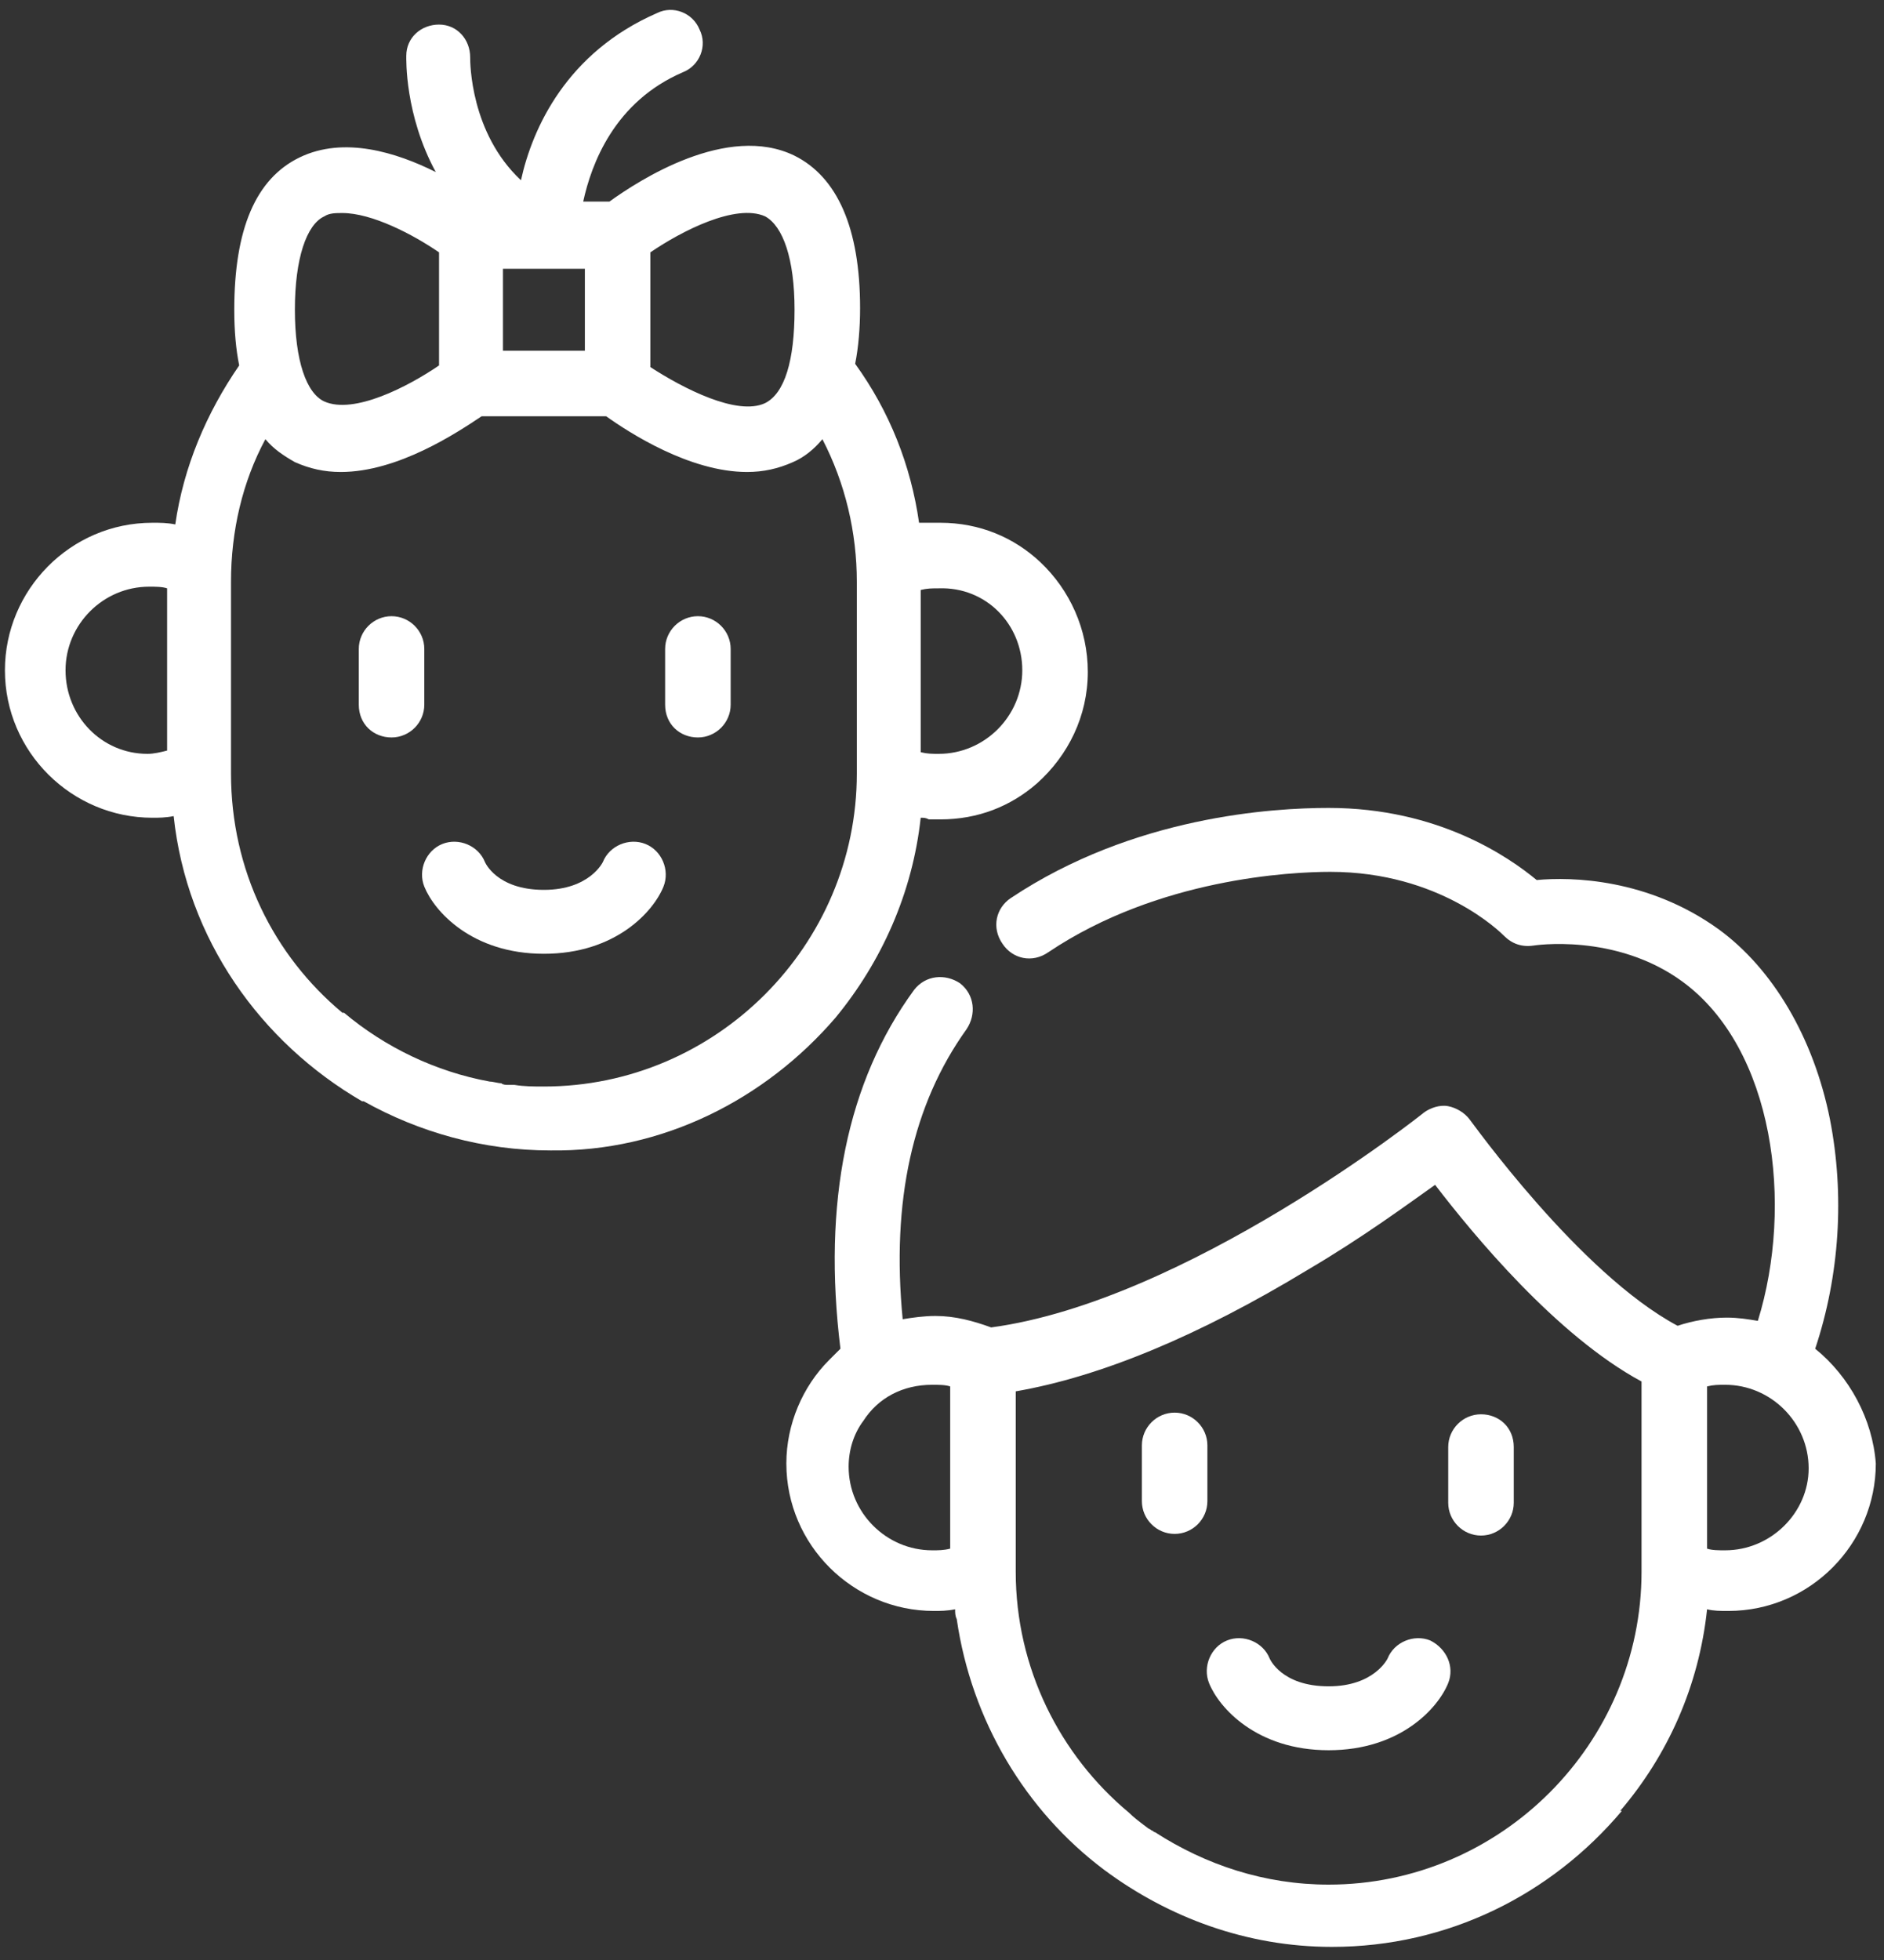
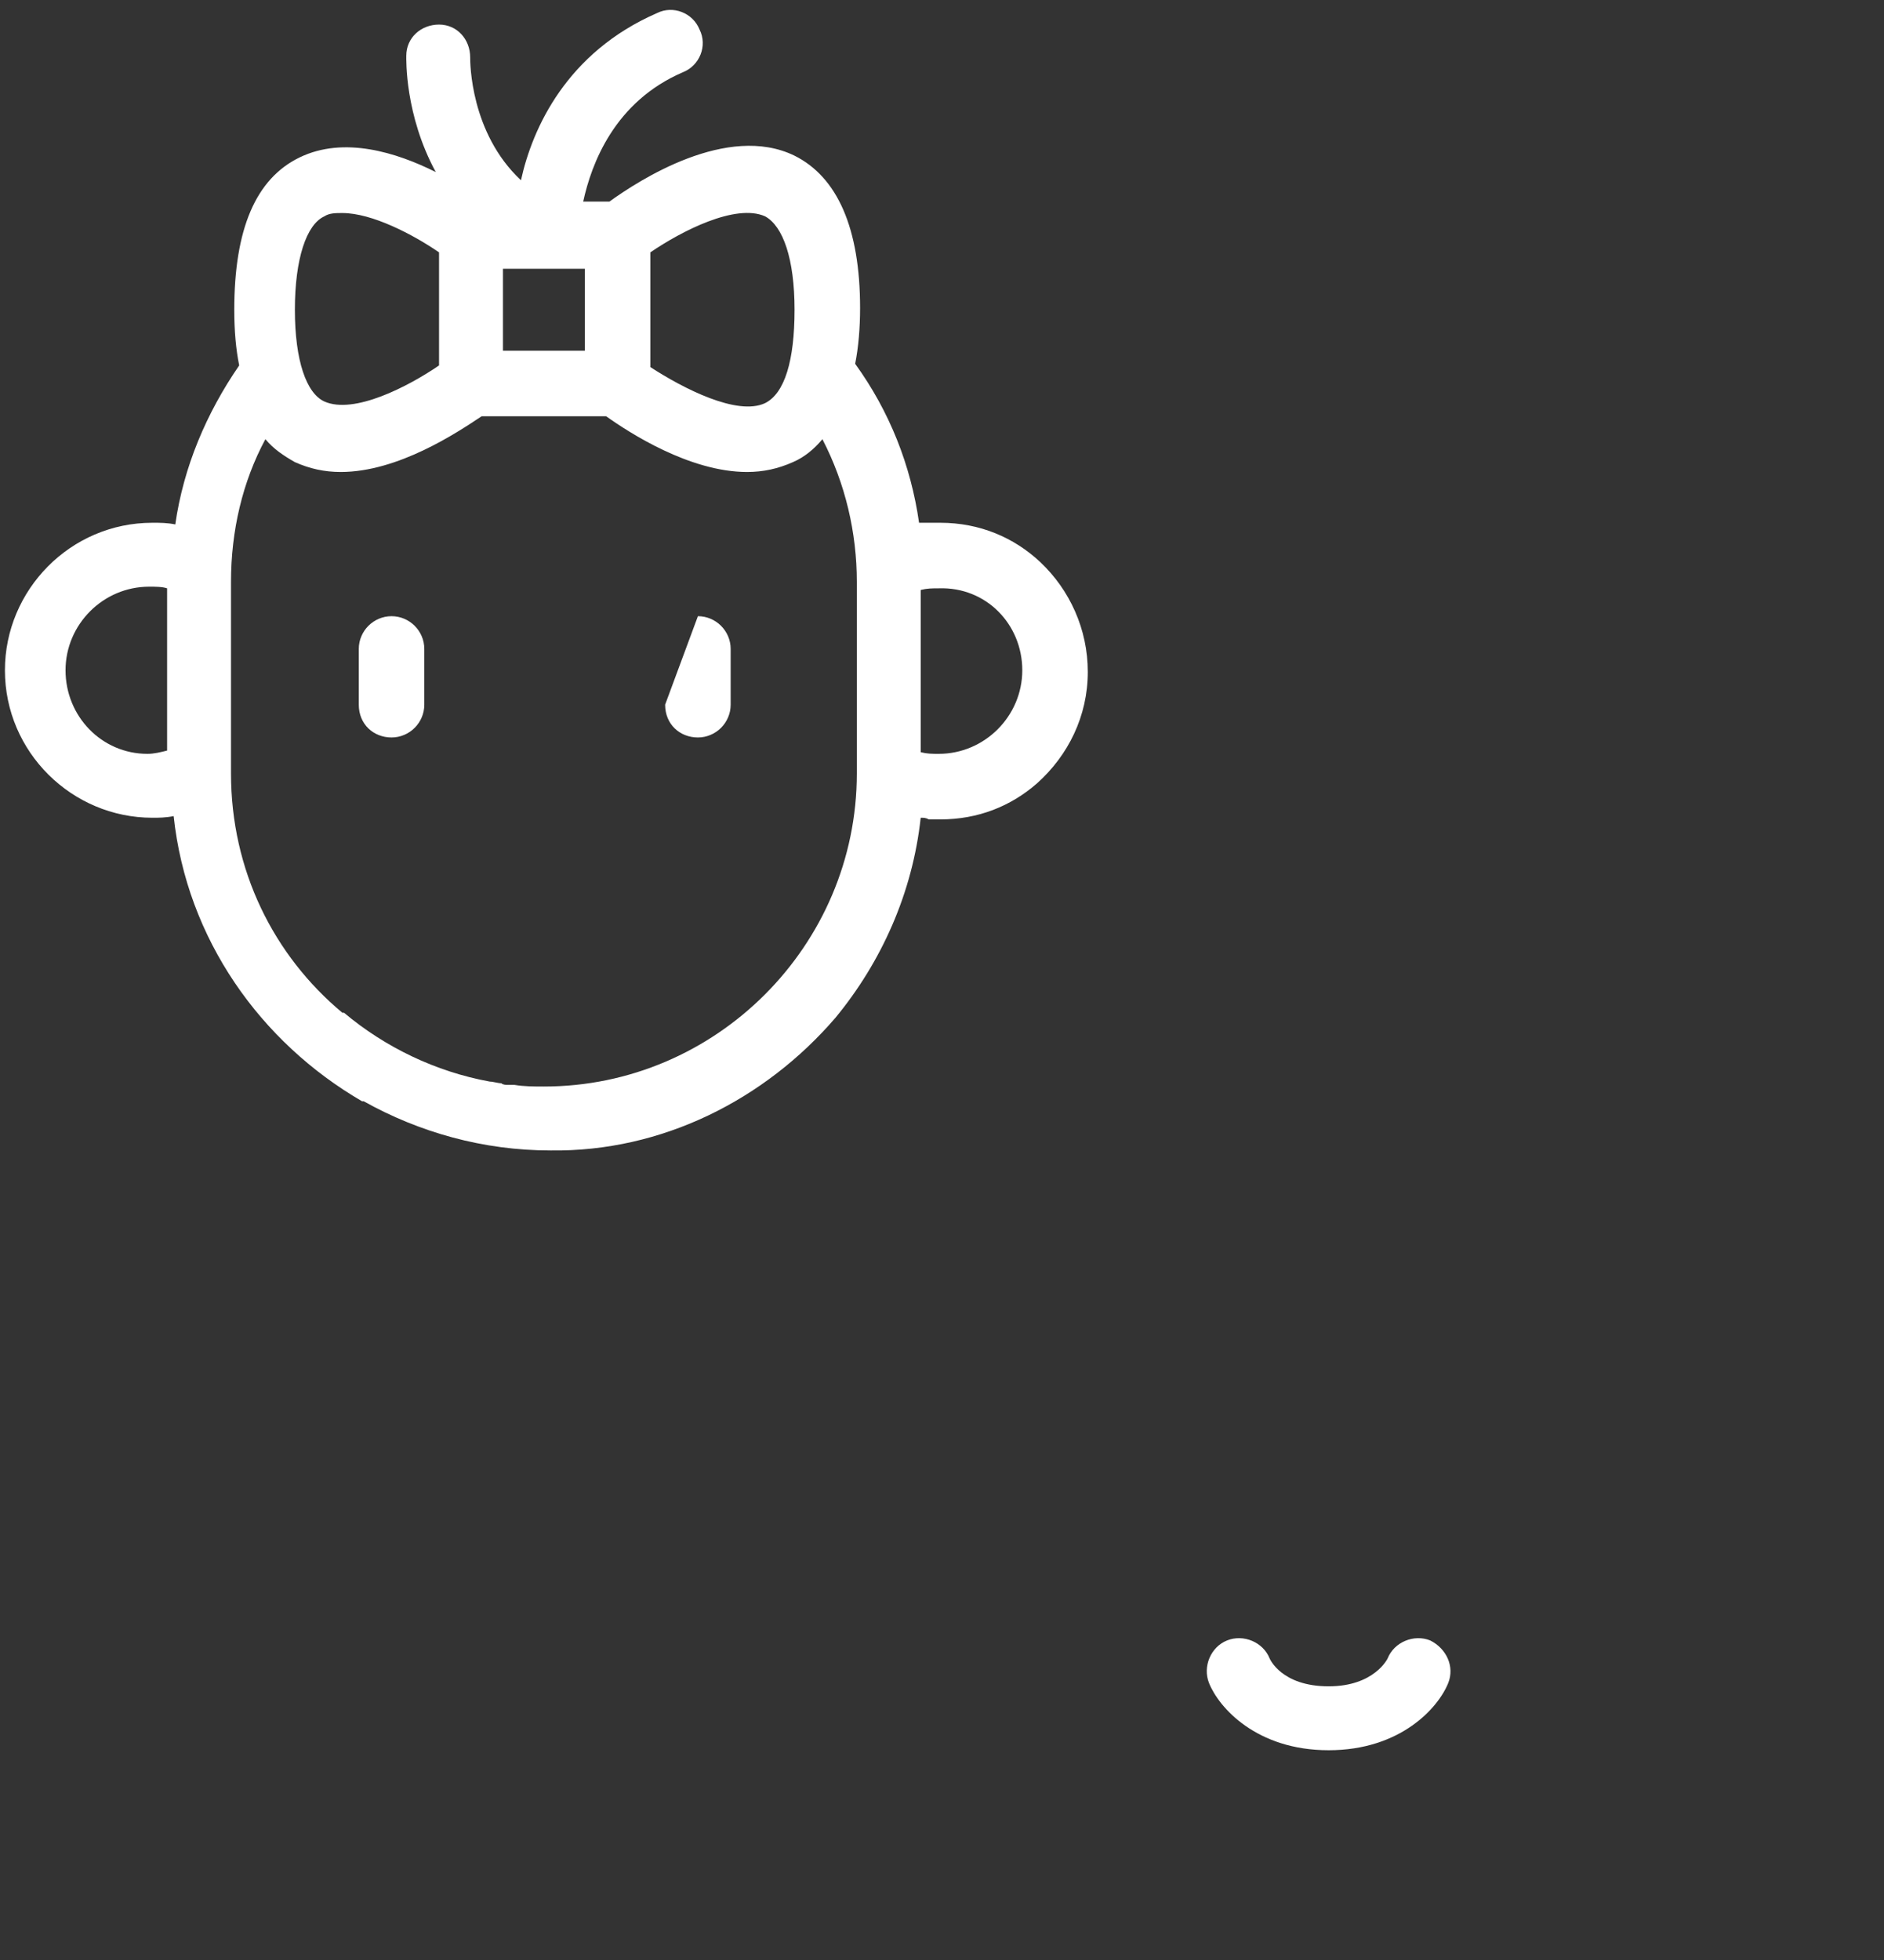
<svg xmlns="http://www.w3.org/2000/svg" width="75px" height="78px" viewBox="0 0 75 78" version="1.1">
  <rect x="0" y="0" width="75" height="78" fill="#333333" stroke="none" />
  <title>stat-2</title>
  <desc>Created with Sketch.</desc>
  <g id="Page-1" stroke="none" stroke-width="1" fill="none" fill-rule="evenodd">
    <g id="stat-2" fill="#FFFFFF">
-       <path d="M72.261,53.674 C73.239,50.739 73.435,47.543 72.848,44.543 C72.196,41.283 70.565,38.543 68.413,36.978 C65.609,34.957 62.543,34.891 61.174,35.022 C60.065,34.109 57.261,32.152 52.891,32.152 C50.674,32.152 45.13,32.478 40.239,35.739 C39.652,36.13 39.457,36.913 39.913,37.565 C40.304,38.152 41.087,38.348 41.739,37.891 C46.109,34.957 51.391,34.696 52.957,34.696 C57.326,34.696 59.739,37.109 59.87,37.239 C60.196,37.565 60.587,37.696 61.043,37.63 C61.043,37.63 64.304,37.109 66.978,39.065 C70.63,41.739 71.413,47.935 69.978,52.565 C69.587,52.5 69.196,52.435 68.739,52.435 C68.087,52.435 67.37,52.565 66.783,52.761 C62.87,50.674 58.565,44.609 58.5,44.543 C58.304,44.283 57.978,44.087 57.652,44.022 C57.326,43.957 56.935,44.087 56.674,44.283 C56.609,44.348 47.217,51.783 39.457,52.826 C38.739,52.565 38.022,52.37 37.239,52.37 C36.783,52.37 36.326,52.435 35.935,52.5 C35.478,47.804 36.326,43.957 38.478,40.957 C38.87,40.37 38.804,39.587 38.217,39.13 C37.63,38.739 36.848,38.804 36.391,39.391 C33.717,43.043 32.739,47.87 33.457,53.674 C33.391,53.739 33.391,53.739 33.326,53.804 C33.261,53.87 33.196,53.935 33.13,54 C33.065,54.065 33.065,54.065 33,54.13 C31.957,55.174 31.304,56.674 31.304,58.239 C31.304,61.5 33.978,64.109 37.174,64.109 C37.435,64.109 37.696,64.109 38.022,64.043 C38.022,64.174 38.022,64.304 38.087,64.435 C38.087,64.435 38.087,64.435 38.087,64.435 C38.674,68.478 40.826,72.065 43.957,74.413 C46.5,76.304 49.63,77.478 53.022,77.478 C57.652,77.478 61.761,75.391 64.565,72.065 C64.565,72.065 64.5,72.065 64.5,72.065 C66.391,69.848 67.63,67.109 67.957,64.043 C68.217,64.109 68.478,64.109 68.804,64.109 C72.065,64.109 74.674,61.435 74.674,58.239 C74.543,56.478 73.63,54.783 72.261,53.674 Z M37.109,55.109 C37.37,55.109 37.63,55.109 37.826,55.174 L37.826,61.63 C37.565,61.696 37.37,61.696 37.109,61.696 C35.283,61.696 33.783,60.196 33.783,58.37 C33.783,57.717 33.978,57.065 34.37,56.543 C34.957,55.63 35.935,55.109 37.109,55.109 Z M65.348,62.543 C65.348,69.391 59.739,75 52.891,75 C50.348,75 48,74.217 45.978,72.913 C45.913,72.913 45.913,72.848 45.848,72.848 C45.783,72.783 45.717,72.783 45.652,72.717 C45.391,72.522 45.13,72.326 44.935,72.13 C44.935,72.13 44.935,72.13 44.935,72.13 C42.196,69.848 40.435,66.391 40.435,62.543 L40.435,55.37 C43.826,54.783 47.739,53.152 52.043,50.543 C54.261,49.239 56.022,47.935 57.13,47.152 C58.63,49.109 61.957,53.152 65.348,54.978 L65.348,62.543 Z M68.674,61.696 C68.413,61.696 68.152,61.696 67.957,61.63 L67.957,55.174 C68.217,55.109 68.413,55.109 68.674,55.109 C70.5,55.109 72,56.609 72,58.435 C72,60.196 70.5,61.696 68.674,61.696 Z" id="Shape" fill-rule="nonzero" />
-       <path d="M58.957,56.283 C58.239,56.283 57.652,56.87 57.652,57.587 L57.652,59.804 C57.652,60.522 58.239,61.109 58.957,61.109 C59.674,61.109 60.261,60.522 60.261,59.804 L60.261,57.587 C60.261,56.804 59.674,56.283 58.957,56.283 Z" id="Path" />
-       <path d="M48.065,57.522 C48.065,56.804 47.478,56.217 46.761,56.217 C46.043,56.217 45.457,56.804 45.457,57.522 L45.457,59.739 C45.457,60.457 46.043,61.043 46.761,61.043 C47.478,61.043 48.065,60.457 48.065,59.739 L48.065,57.522 Z" id="Path" />
      <path d="M56.935,65.283 C56.283,65.022 55.5,65.348 55.239,66 C55.239,66 54.717,67.109 52.891,67.109 C51,67.109 50.543,66 50.543,66 C50.283,65.348 49.5,65.022 48.848,65.283 C48.196,65.543 47.87,66.326 48.13,66.978 C48.522,67.957 50.022,69.652 52.891,69.652 C55.761,69.652 57.261,67.957 57.652,66.978 C57.913,66.326 57.587,65.609 56.935,65.283 Z" id="Path" />
-       <path d="M27.783,29.348 C28.5,29.348 29.087,28.761 29.087,28.043 L29.087,25.826 C29.087,25.109 28.5,24.522 27.783,24.522 C27.065,24.522 26.478,25.109 26.478,25.826 L26.478,28.043 C26.478,28.826 27.065,29.348 27.783,29.348 Z" id="Path" />
+       <path d="M27.783,29.348 C28.5,29.348 29.087,28.761 29.087,28.043 L29.087,25.826 C29.087,25.109 28.5,24.522 27.783,24.522 L26.478,28.043 C26.478,28.826 27.065,29.348 27.783,29.348 Z" id="Path" />
      <path d="M15.587,29.348 C16.304,29.348 16.891,28.761 16.891,28.043 L16.891,25.826 C16.891,25.109 16.304,24.522 15.587,24.522 C14.87,24.522 14.283,25.109 14.283,25.826 L14.283,28.043 C14.283,28.826 14.87,29.348 15.587,29.348 Z" id="Path" />
-       <path d="M16.891,35.283 C17.283,36.261 18.783,37.957 21.652,37.957 C24.522,37.957 26.022,36.261 26.413,35.283 C26.674,34.63 26.348,33.848 25.696,33.587 C25.043,33.326 24.261,33.652 24,34.304 C24,34.304 23.478,35.413 21.652,35.413 C19.761,35.413 19.304,34.304 19.304,34.304 C19.043,33.652 18.261,33.326 17.609,33.587 C16.957,33.848 16.63,34.63 16.891,35.283 Z" id="Path" />
      <path d="M33.261,40.5 C33.196,40.5 33.196,40.5 33.261,40.5 C35.087,38.283 36.326,35.543 36.652,32.543 C36.783,32.543 36.848,32.543 36.978,32.609 C36.978,32.609 36.978,32.609 36.978,32.609 C36.978,32.609 36.978,32.609 36.978,32.609 C36.978,32.609 36.978,32.609 37.043,32.609 C37.043,32.609 37.109,32.609 37.109,32.609 C37.239,32.609 37.304,32.609 37.435,32.609 C37.435,32.609 37.435,32.609 37.435,32.609 C37.435,32.609 37.435,32.609 37.435,32.609 C38.935,32.609 40.239,32.087 41.283,31.174 C41.283,31.174 41.283,31.174 41.283,31.174 C42.522,30.065 43.304,28.5 43.304,26.739 C43.304,25.043 42.587,23.478 41.413,22.37 C41.413,22.37 41.413,22.37 41.413,22.37 C40.37,21.391 39,20.804 37.435,20.804 C37.435,20.804 37.435,20.804 37.435,20.804 C37.435,20.804 37.435,20.804 37.435,20.804 C37.304,20.804 37.174,20.804 37.043,20.804 C36.978,20.804 36.978,20.804 36.913,20.804 C36.848,20.804 36.717,20.804 36.652,20.804 C36.652,20.804 36.652,20.804 36.652,20.804 C36.652,20.804 36.587,20.804 36.587,20.804 C36.261,18.522 35.413,16.37 34.043,14.478 C34.174,13.826 34.239,13.043 34.239,12.261 C34.239,9.065 33.326,7.043 31.63,6.196 C28.957,4.891 25.435,7.174 24.261,8.022 L23.217,8.022 C23.543,6.522 24.457,4.043 27.196,2.87 C27.848,2.609 28.174,1.826 27.848,1.174 C27.587,0.522 26.804,0.196 26.152,0.522 C22.565,2.087 21.196,5.087 20.739,7.174 C18.717,5.283 18.717,2.478 18.717,2.283 C18.717,1.565 18.196,0.978 17.478,0.978 C16.761,0.978 16.174,1.5 16.174,2.217 C16.174,2.348 16.109,4.565 17.348,6.848 C15.783,6.065 13.696,5.413 11.935,6.261 C10.174,7.109 9.326,9.13 9.326,12.326 C9.326,13.174 9.391,13.891 9.522,14.543 C8.217,16.435 7.304,18.587 6.978,20.87 C6.652,20.804 6.391,20.804 6.065,20.804 C2.804,20.804 0.196,23.478 0.196,26.674 C0.196,29.935 2.87,32.543 6.065,32.543 C6.326,32.543 6.587,32.543 6.913,32.478 C7.435,37.37 10.37,41.478 14.413,43.826 C14.413,43.826 14.478,43.826 14.478,43.826 C16.696,45.065 19.239,45.783 21.913,45.783 C26.348,45.848 30.457,43.761 33.261,40.5 Z M6.652,29.87 C6.391,29.935 6.13,30 5.87,30 C4.043,30 2.609,28.5 2.609,26.674 C2.609,24.848 4.109,23.348 5.935,23.348 C6.196,23.348 6.457,23.348 6.652,23.413 L6.652,29.87 Z M40.696,26.674 C40.696,28.5 39.196,30 37.37,30 C37.109,30 36.913,30 36.652,29.935 L36.652,23.478 C36.913,23.413 37.109,23.413 37.37,23.413 C39.261,23.348 40.696,24.848 40.696,26.674 Z M25.891,10.043 C27.13,9.196 29.283,8.087 30.457,8.609 C31.174,9 31.63,10.304 31.63,12.326 C31.63,14.348 31.239,15.652 30.457,16.043 C29.348,16.565 27.196,15.457 25.891,14.609 L25.891,10.043 Z M20.022,10.696 L23.283,10.696 L23.283,13.957 L20.022,13.957 L20.022,10.696 Z M12.913,8.609 C13.109,8.478 13.37,8.478 13.63,8.478 C14.804,8.478 16.435,9.326 17.478,10.043 L17.478,14.543 C16.239,15.391 14.087,16.5 12.913,15.978 C12.196,15.652 11.739,14.348 11.739,12.326 C11.739,10.304 12.196,8.935 12.913,8.609 Z M9.196,23.152 C9.196,21.13 9.652,19.174 10.565,17.478 C10.891,17.87 11.283,18.13 11.739,18.391 C12.326,18.652 12.913,18.783 13.565,18.783 C15.848,18.783 18.196,17.217 19.174,16.565 L24.13,16.565 C25.043,17.217 27.457,18.783 29.739,18.783 C30.391,18.783 30.978,18.652 31.565,18.391 C32.022,18.196 32.413,17.87 32.739,17.478 C33.652,19.239 34.109,21.196 34.109,23.152 L34.109,30.783 C34.109,37.63 28.5,43.239 21.652,43.239 C21.261,43.239 20.87,43.239 20.478,43.174 C20.413,43.174 20.283,43.174 20.217,43.174 C20.152,43.174 20.022,43.174 19.957,43.109 C19.826,43.109 19.63,43.043 19.5,43.043 C19.5,43.043 19.5,43.043 19.5,43.043 C17.348,42.652 15.326,41.674 13.696,40.304 C13.696,40.304 13.696,40.304 13.63,40.304 C10.891,38.022 9.196,34.63 9.196,30.783 L9.196,23.152 Z" id="Shape" fill-rule="nonzero" />
    </g>
  </g>
</svg>